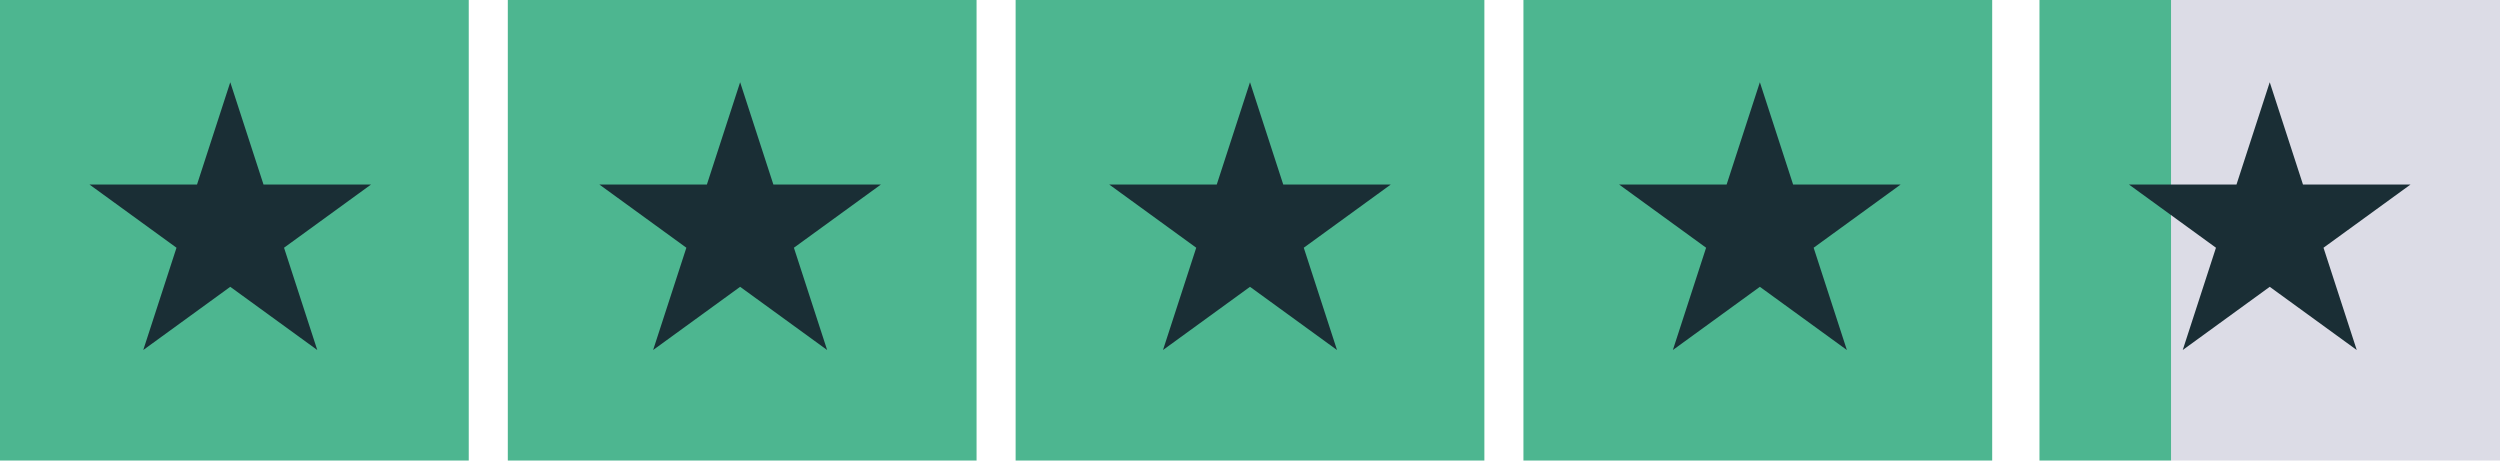
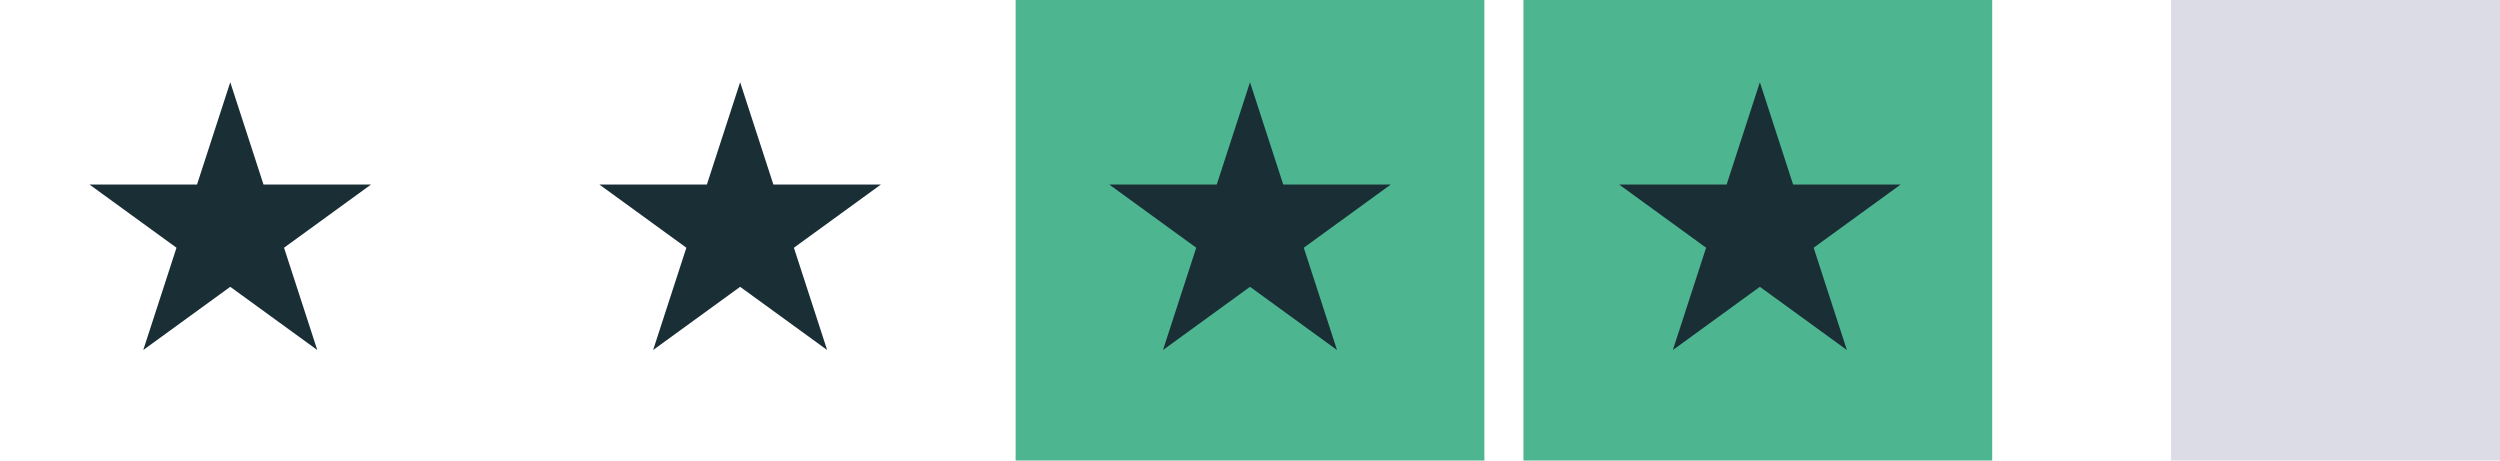
<svg xmlns="http://www.w3.org/2000/svg" width="152" height="28" viewBox="0 0 152 28" fill="none">
-   <path d="M28.5 0H0V28H28.5V0Z" fill="#4DB690" />
-   <path d="M59.375 0H30.875V28H59.375V0Z" fill="#4DB690" />
  <path d="M90.25 0H61.75V28H90.25V0Z" fill="#4DB690" />
  <path d="M121.125 0H92.625V28H121.125V0Z" fill="#4DB690" />
  <path d="M152 0H132V28H152V0Z" fill="#DCDCE6" />
-   <path d="M132 0H124V28H132V0Z" fill="#4DB690" />
+   <path d="M132 0H124H132V0Z" fill="#4DB690" />
  <path d="M14 5L16.021 11.219H22.559L17.269 15.062L19.29 21.281L14 17.438L8.71 21.281L10.731 15.062L5.44 11.219H11.979L14 5Z" fill="#1A2E35" />
  <path d="M45 5L47.021 11.219H53.559L48.269 15.062L50.29 21.281L45 17.438L39.71 21.281L41.731 15.062L36.441 11.219H42.979L45 5Z" fill="#1A2E35" />
  <path d="M76 5L78.021 11.219H84.559L79.269 15.062L81.29 21.281L76 17.438L70.71 21.281L72.731 15.062L67.441 11.219H73.979L76 5Z" fill="#1A2E35" />
  <path d="M107 5L109.021 11.219H115.56L110.269 15.062L112.29 21.281L107 17.438L101.71 21.281L103.731 15.062L98.441 11.219H104.979L107 5Z" fill="#1A2E35" />
-   <path d="M138 5L140.021 11.219H146.56L141.269 15.062L143.29 21.281L138 17.438L132.71 21.281L134.731 15.062L129.44 11.219H135.979L138 5Z" fill="#1A2E35" />
</svg>